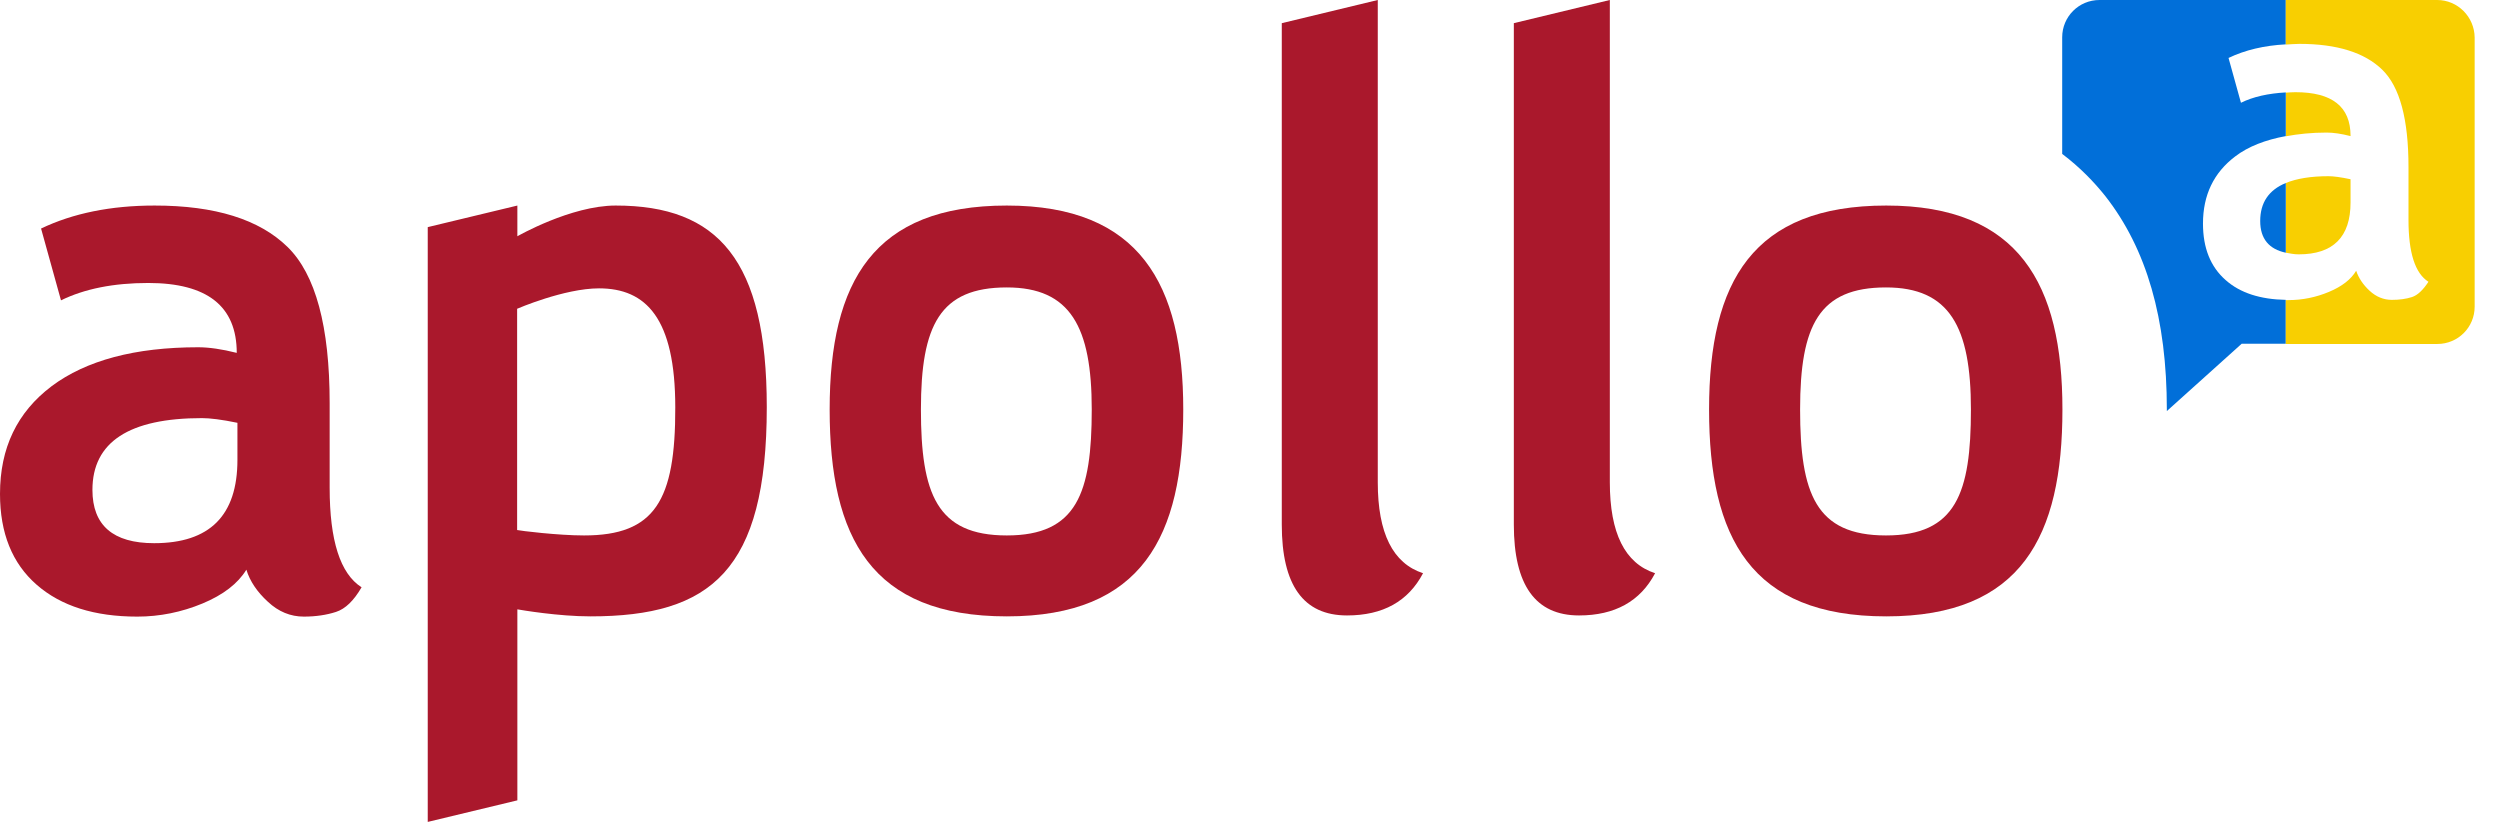
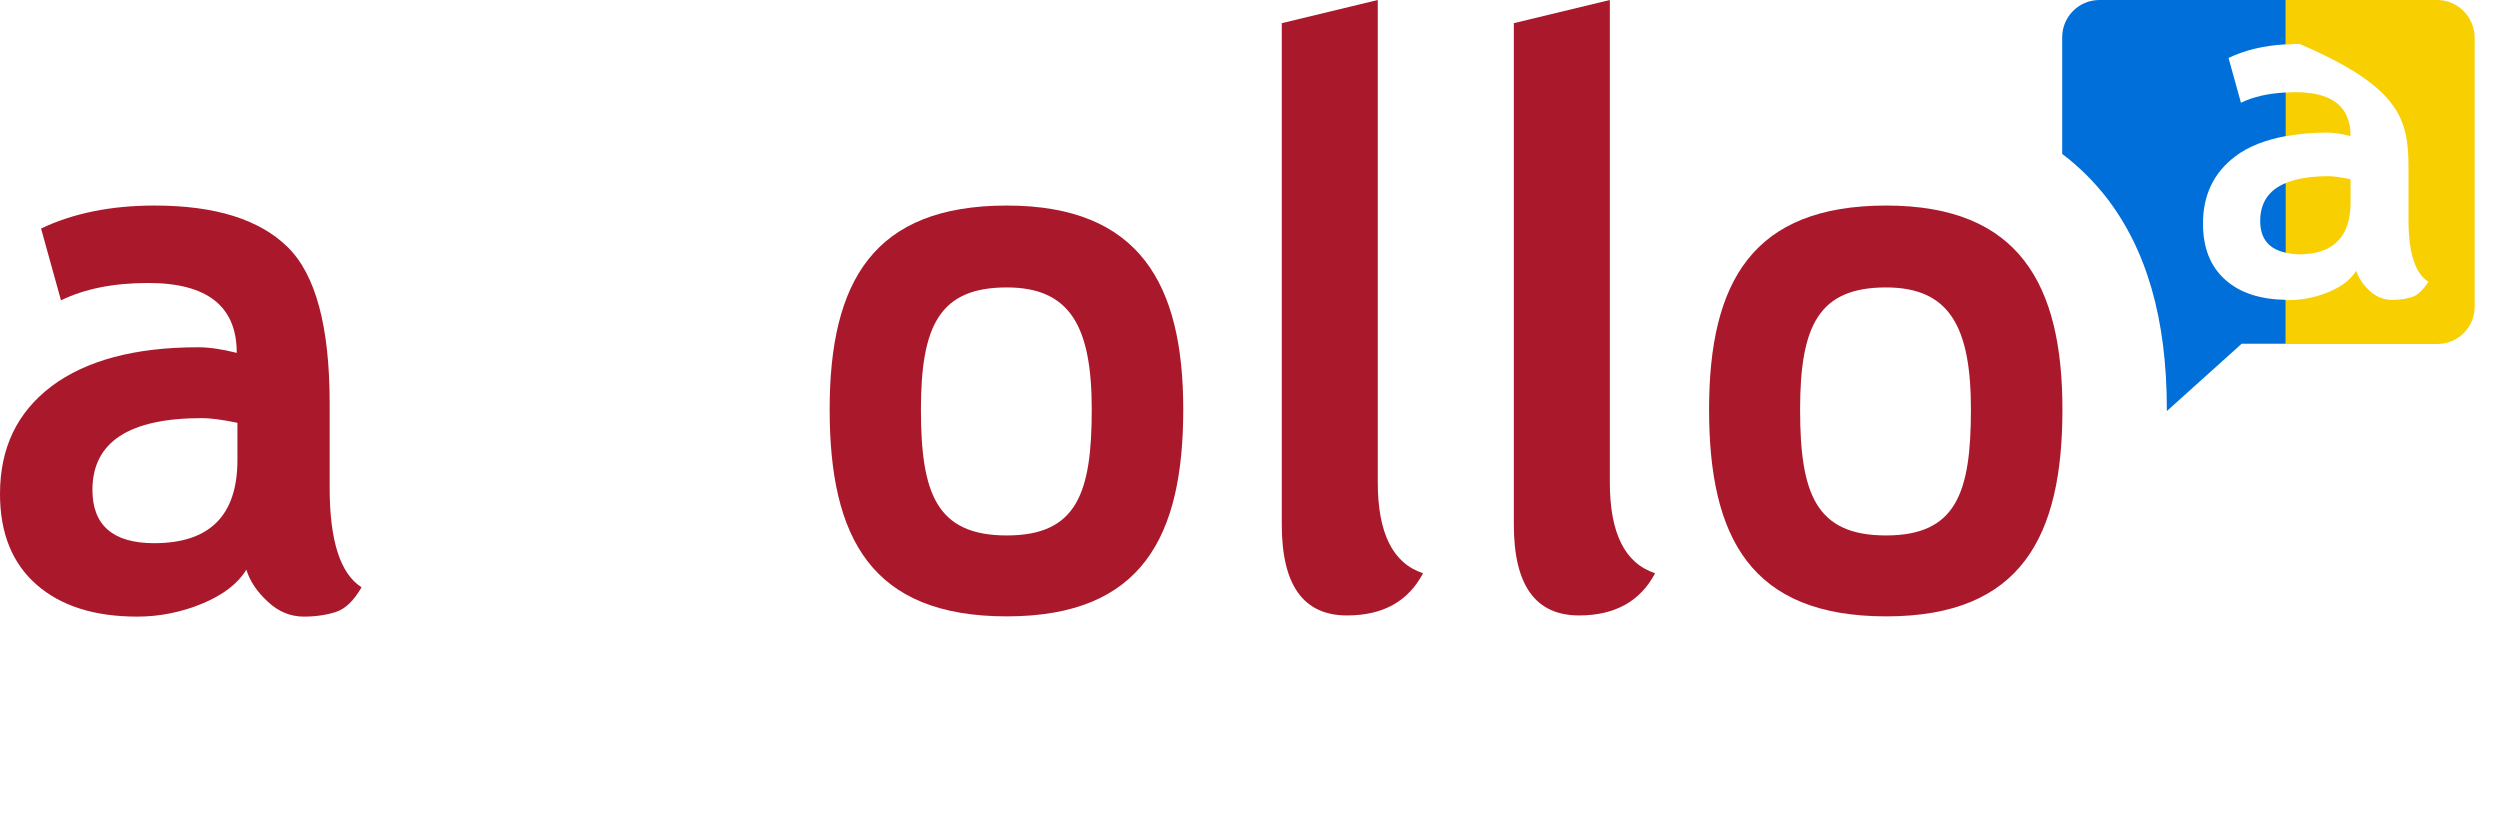
<svg xmlns="http://www.w3.org/2000/svg" width="73" height="24" viewBox="0 0 73 24" fill="none">
  <g clip-path="url(#clip0_9383_1319)">
    <path d="M34.551 11.956C34.551 15.655 33.359 17.998 29.399 17.998C25.439 17.998 24.226 15.703 24.226 11.956C24.226 8.208 25.514 6.002 29.399 6.002C33.283 6.002 34.551 8.304 34.551 11.956ZM31.879 11.956C31.879 9.544 31.256 8.393 29.399 8.393C27.446 8.393 26.891 9.496 26.891 11.956C26.891 14.415 27.35 15.635 29.399 15.635C31.447 15.635 31.879 14.395 31.879 11.956Z" fill="#AA182C" />
    <path d="M44.197 0.678L47.007 0V14.086C47.007 15.566 47.445 16.45 48.329 16.738C47.897 17.56 47.15 17.971 46.109 17.971C44.835 17.971 44.204 17.087 44.204 15.319V0.678H44.197Z" fill="#AA182C" />
    <path d="M37.422 0.678L40.231 0V14.086C40.231 15.566 40.669 16.45 41.553 16.738C41.121 17.56 40.381 17.971 39.333 17.971C38.059 17.971 37.428 17.087 37.428 15.319V0.678H37.422Z" fill="#AA182C" />
    <path d="M60.223 11.956C60.223 15.655 59.031 17.998 55.078 17.998C51.124 17.998 49.905 15.703 49.905 11.956C49.905 8.208 51.193 6.002 55.078 6.002C58.962 6.002 60.223 8.304 60.223 11.956ZM57.551 11.956C57.551 9.544 56.927 8.393 55.071 8.393C53.118 8.393 52.563 9.496 52.563 11.956C52.563 14.415 53.022 15.635 55.071 15.635C57.119 15.635 57.551 14.395 57.551 11.956Z" fill="#AA182C" />
-     <path d="M17.978 6.002C16.669 6.002 15.107 6.899 15.107 6.899V6.002L12.49 6.632V24L15.107 23.37V17.793C15.223 17.813 16.299 17.998 17.244 17.998C20.759 17.998 22.39 16.662 22.39 11.887C22.39 7.591 20.965 6.002 17.978 6.002ZM17.053 15.635C16.292 15.635 15.189 15.498 15.1 15.477V9.016C15.1 9.016 16.477 8.42 17.491 8.42C18.868 8.42 19.718 9.297 19.718 11.894C19.725 14.621 19.122 15.635 17.053 15.635Z" fill="#AA182C" />
    <path d="M7.194 16.635C6.947 17.039 6.522 17.368 5.913 17.622C5.303 17.875 4.666 18.005 4.008 18.005C2.761 18.005 1.781 17.697 1.069 17.073C0.356 16.45 0 15.566 0 14.422C0 13.079 0.5 12.038 1.507 11.277C2.514 10.524 3.939 10.14 5.789 10.14C6.104 10.14 6.481 10.195 6.913 10.304C6.913 8.941 6.05 8.263 4.33 8.263C3.316 8.263 2.466 8.434 1.781 8.77L1.199 6.673C2.131 6.228 3.234 6.002 4.515 6.002C6.283 6.002 7.571 6.406 8.393 7.208C9.215 8.009 9.626 9.53 9.626 11.771V14.244C9.626 15.785 9.934 16.751 10.558 17.149C10.332 17.539 10.085 17.779 9.811 17.868C9.537 17.957 9.222 18.005 8.872 18.005C8.482 18.005 8.132 17.861 7.824 17.573C7.509 17.286 7.297 16.971 7.194 16.635ZM6.933 12.346C6.474 12.25 6.125 12.209 5.899 12.209C3.768 12.209 2.699 12.908 2.699 14.305C2.699 15.34 3.302 15.861 4.501 15.861C6.125 15.861 6.933 15.052 6.933 13.428V12.346Z" fill="#AA182C" />
    <path d="M67.122 7.427C68.129 7.427 68.636 6.92 68.636 5.913V5.234C68.348 5.173 68.136 5.145 67.992 5.145C67.478 5.145 67.06 5.214 66.745 5.344V7.379C66.862 7.399 66.978 7.427 67.122 7.427Z" fill="#F8CF01" />
    <path d="M65.998 6.454C65.998 6.975 66.258 7.276 66.745 7.379V5.344C66.245 5.55 65.998 5.92 65.998 6.454Z" fill="#016FD9" />
    <path d="M68.636 3.967C68.636 3.117 68.102 2.692 67.026 2.692C66.93 2.692 66.841 2.699 66.745 2.706V3.98C67.108 3.912 67.499 3.871 67.937 3.871C68.136 3.871 68.369 3.905 68.636 3.974V3.967Z" fill="#F8CF01" />
    <path d="M64.991 8.18C64.546 7.79 64.327 7.242 64.327 6.529C64.327 5.693 64.642 5.043 65.265 4.57C65.649 4.275 66.156 4.083 66.745 3.974V2.699C66.238 2.727 65.793 2.823 65.436 3.001L65.073 1.692C65.56 1.459 66.115 1.329 66.745 1.295V0H61.305C60.702 0 60.216 0.486 60.216 1.089V4.494C60.743 4.892 61.154 5.323 61.477 5.728C62.682 7.269 63.272 9.304 63.272 11.962V12.003L65.457 10.037H66.745V8.756C66.005 8.742 65.416 8.557 64.991 8.18Z" fill="#016FD9" />
-     <path d="M71.164 0H66.745V1.302C66.875 1.295 67.005 1.281 67.142 1.281C68.239 1.281 69.047 1.535 69.561 2.035C70.075 2.535 70.328 3.48 70.328 4.878V6.42C70.328 7.379 70.52 7.982 70.911 8.228C70.753 8.468 70.596 8.619 70.431 8.674C70.26 8.729 70.068 8.756 69.842 8.756C69.602 8.756 69.383 8.667 69.191 8.489C68.999 8.311 68.869 8.112 68.8 7.906C68.65 8.16 68.383 8.365 68.006 8.523C67.629 8.681 67.232 8.763 66.82 8.763C66.793 8.763 66.772 8.763 66.745 8.763V10.044H71.171C71.774 10.044 72.26 9.558 72.26 8.955V1.096C72.254 0.493 71.767 0 71.164 0Z" fill="#F8CF01" />
+     <path d="M71.164 0H66.745V1.302C66.875 1.295 67.005 1.281 67.142 1.281C70.075 2.535 70.328 3.48 70.328 4.878V6.42C70.328 7.379 70.52 7.982 70.911 8.228C70.753 8.468 70.596 8.619 70.431 8.674C70.26 8.729 70.068 8.756 69.842 8.756C69.602 8.756 69.383 8.667 69.191 8.489C68.999 8.311 68.869 8.112 68.8 7.906C68.65 8.16 68.383 8.365 68.006 8.523C67.629 8.681 67.232 8.763 66.82 8.763C66.793 8.763 66.772 8.763 66.745 8.763V10.044H71.171C71.774 10.044 72.26 9.558 72.26 8.955V1.096C72.254 0.493 71.767 0 71.164 0Z" fill="#F8CF01" />
  </g>
  <defs>
    <clipPath id="clip0_9383_1319">
      <rect width="73" height="24" fill="white" />
    </clipPath>
  </defs>
</svg>